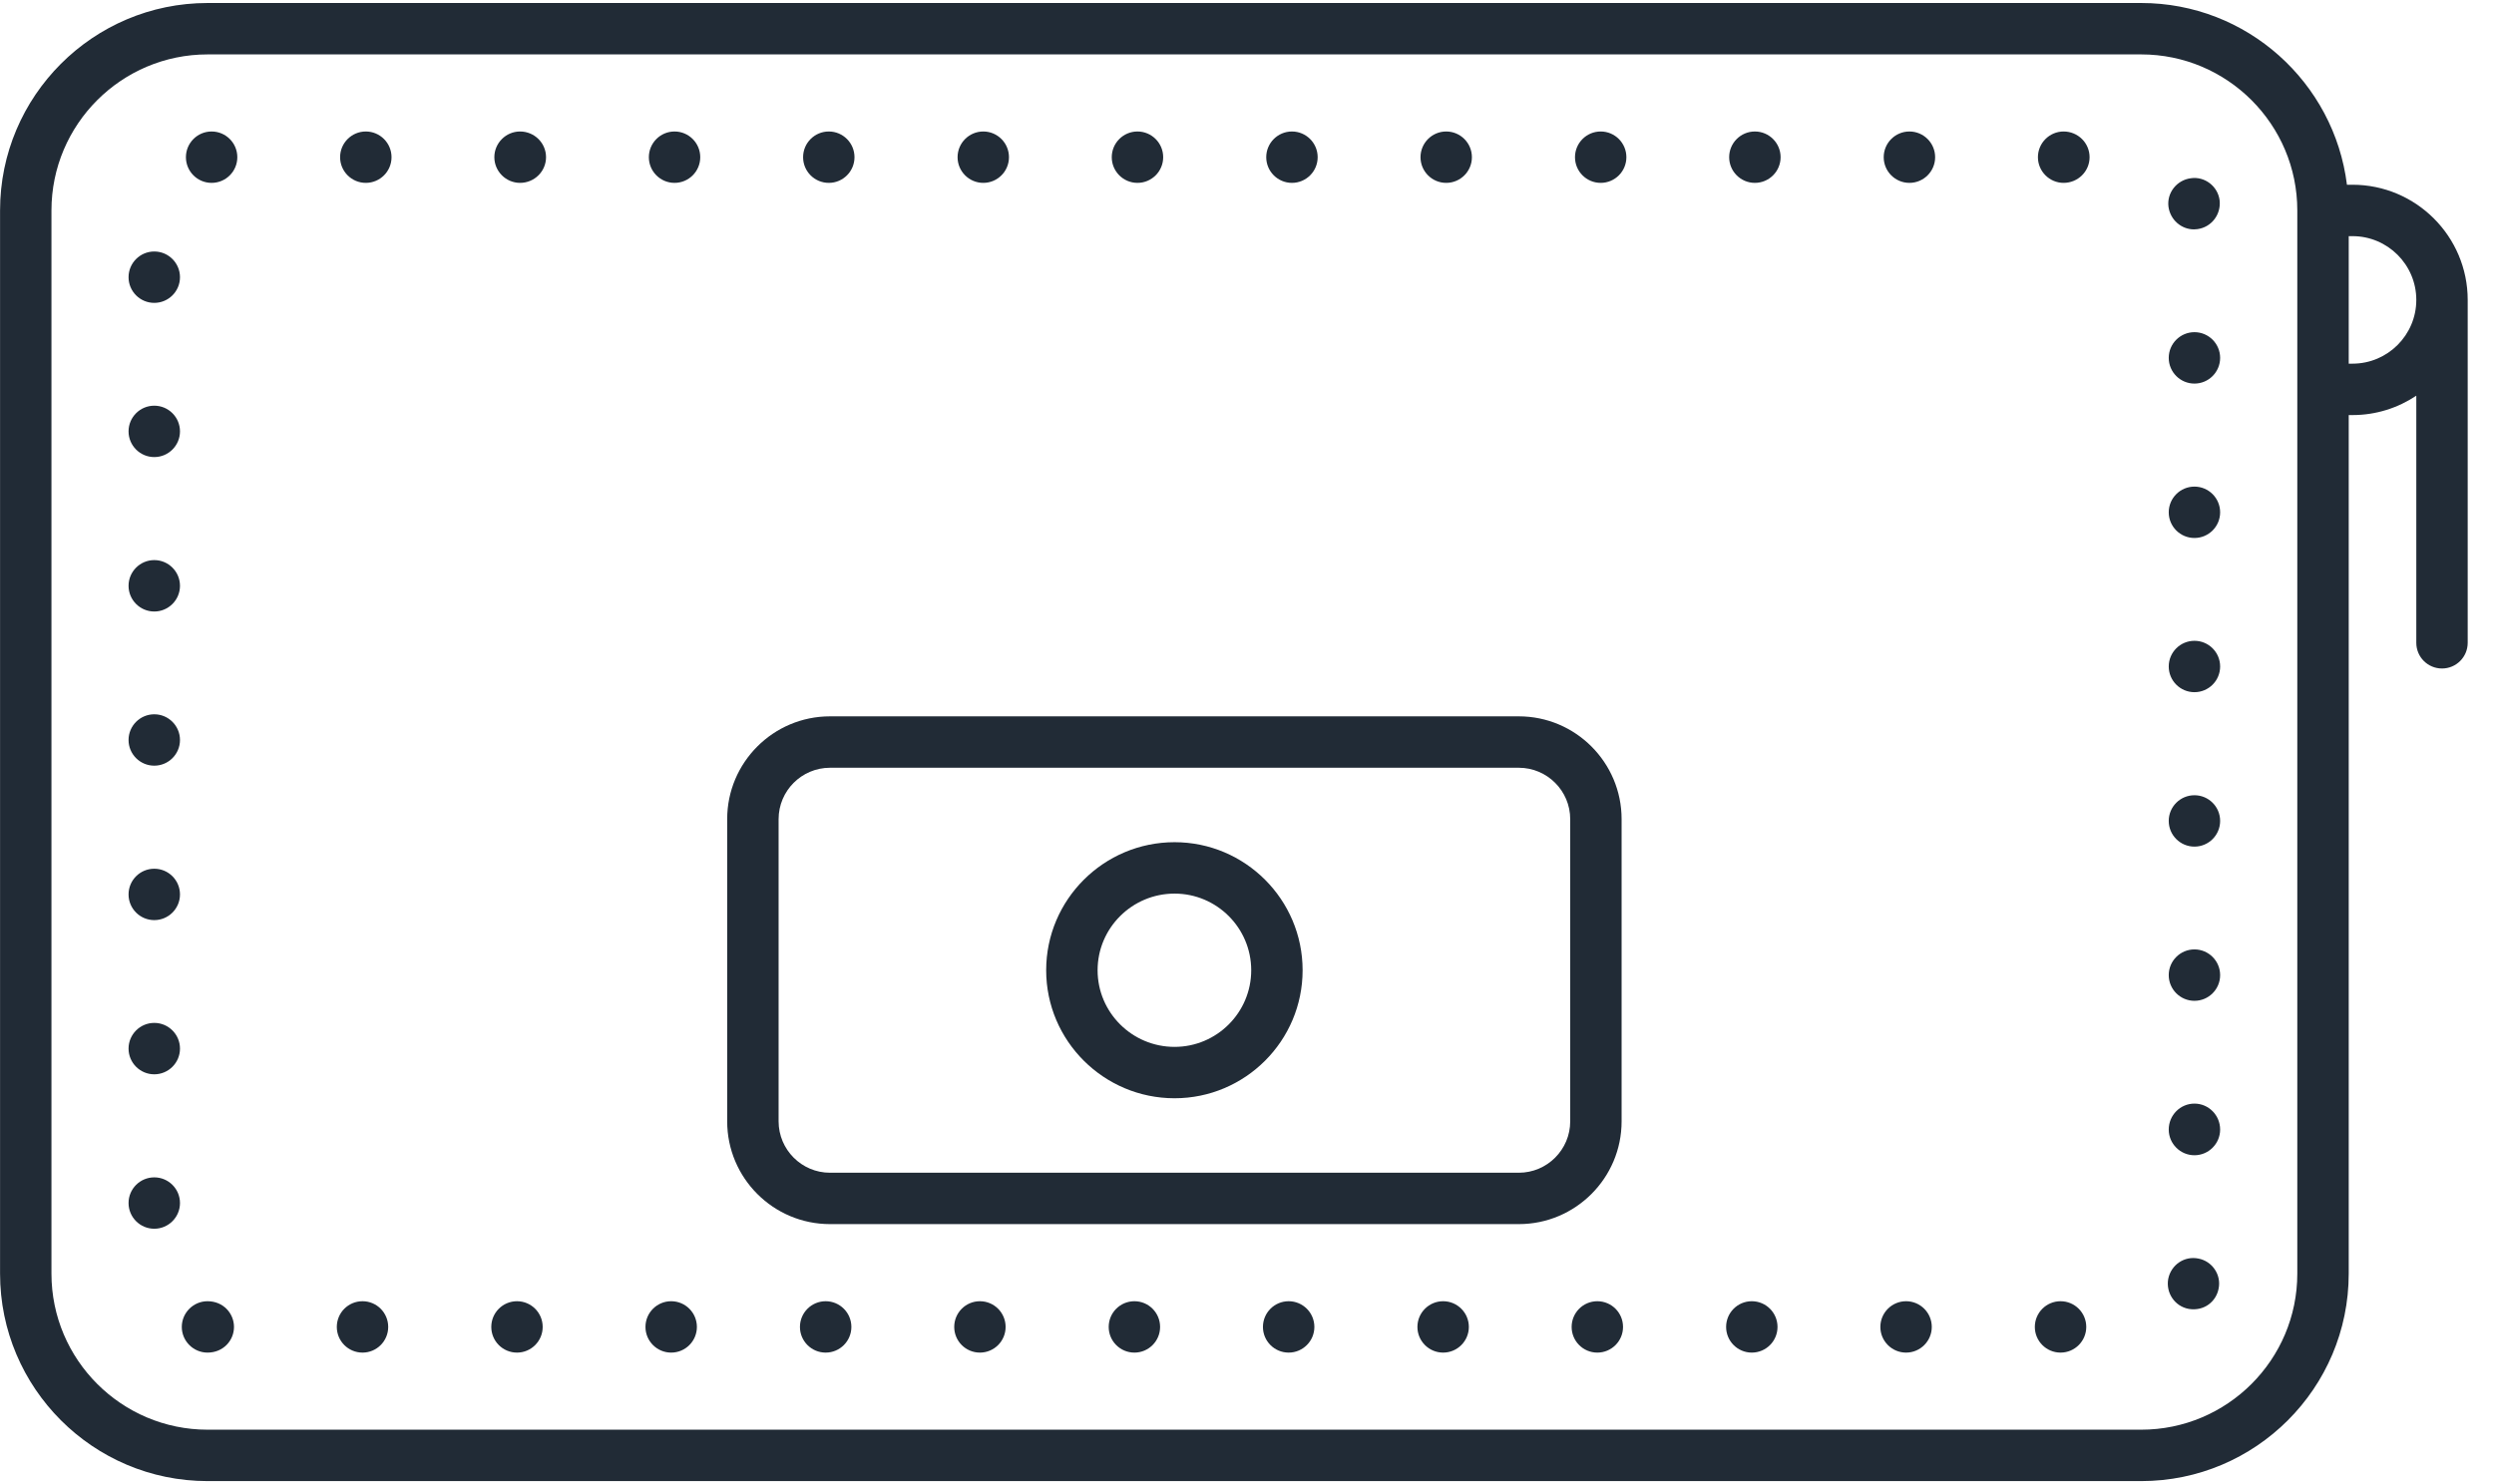
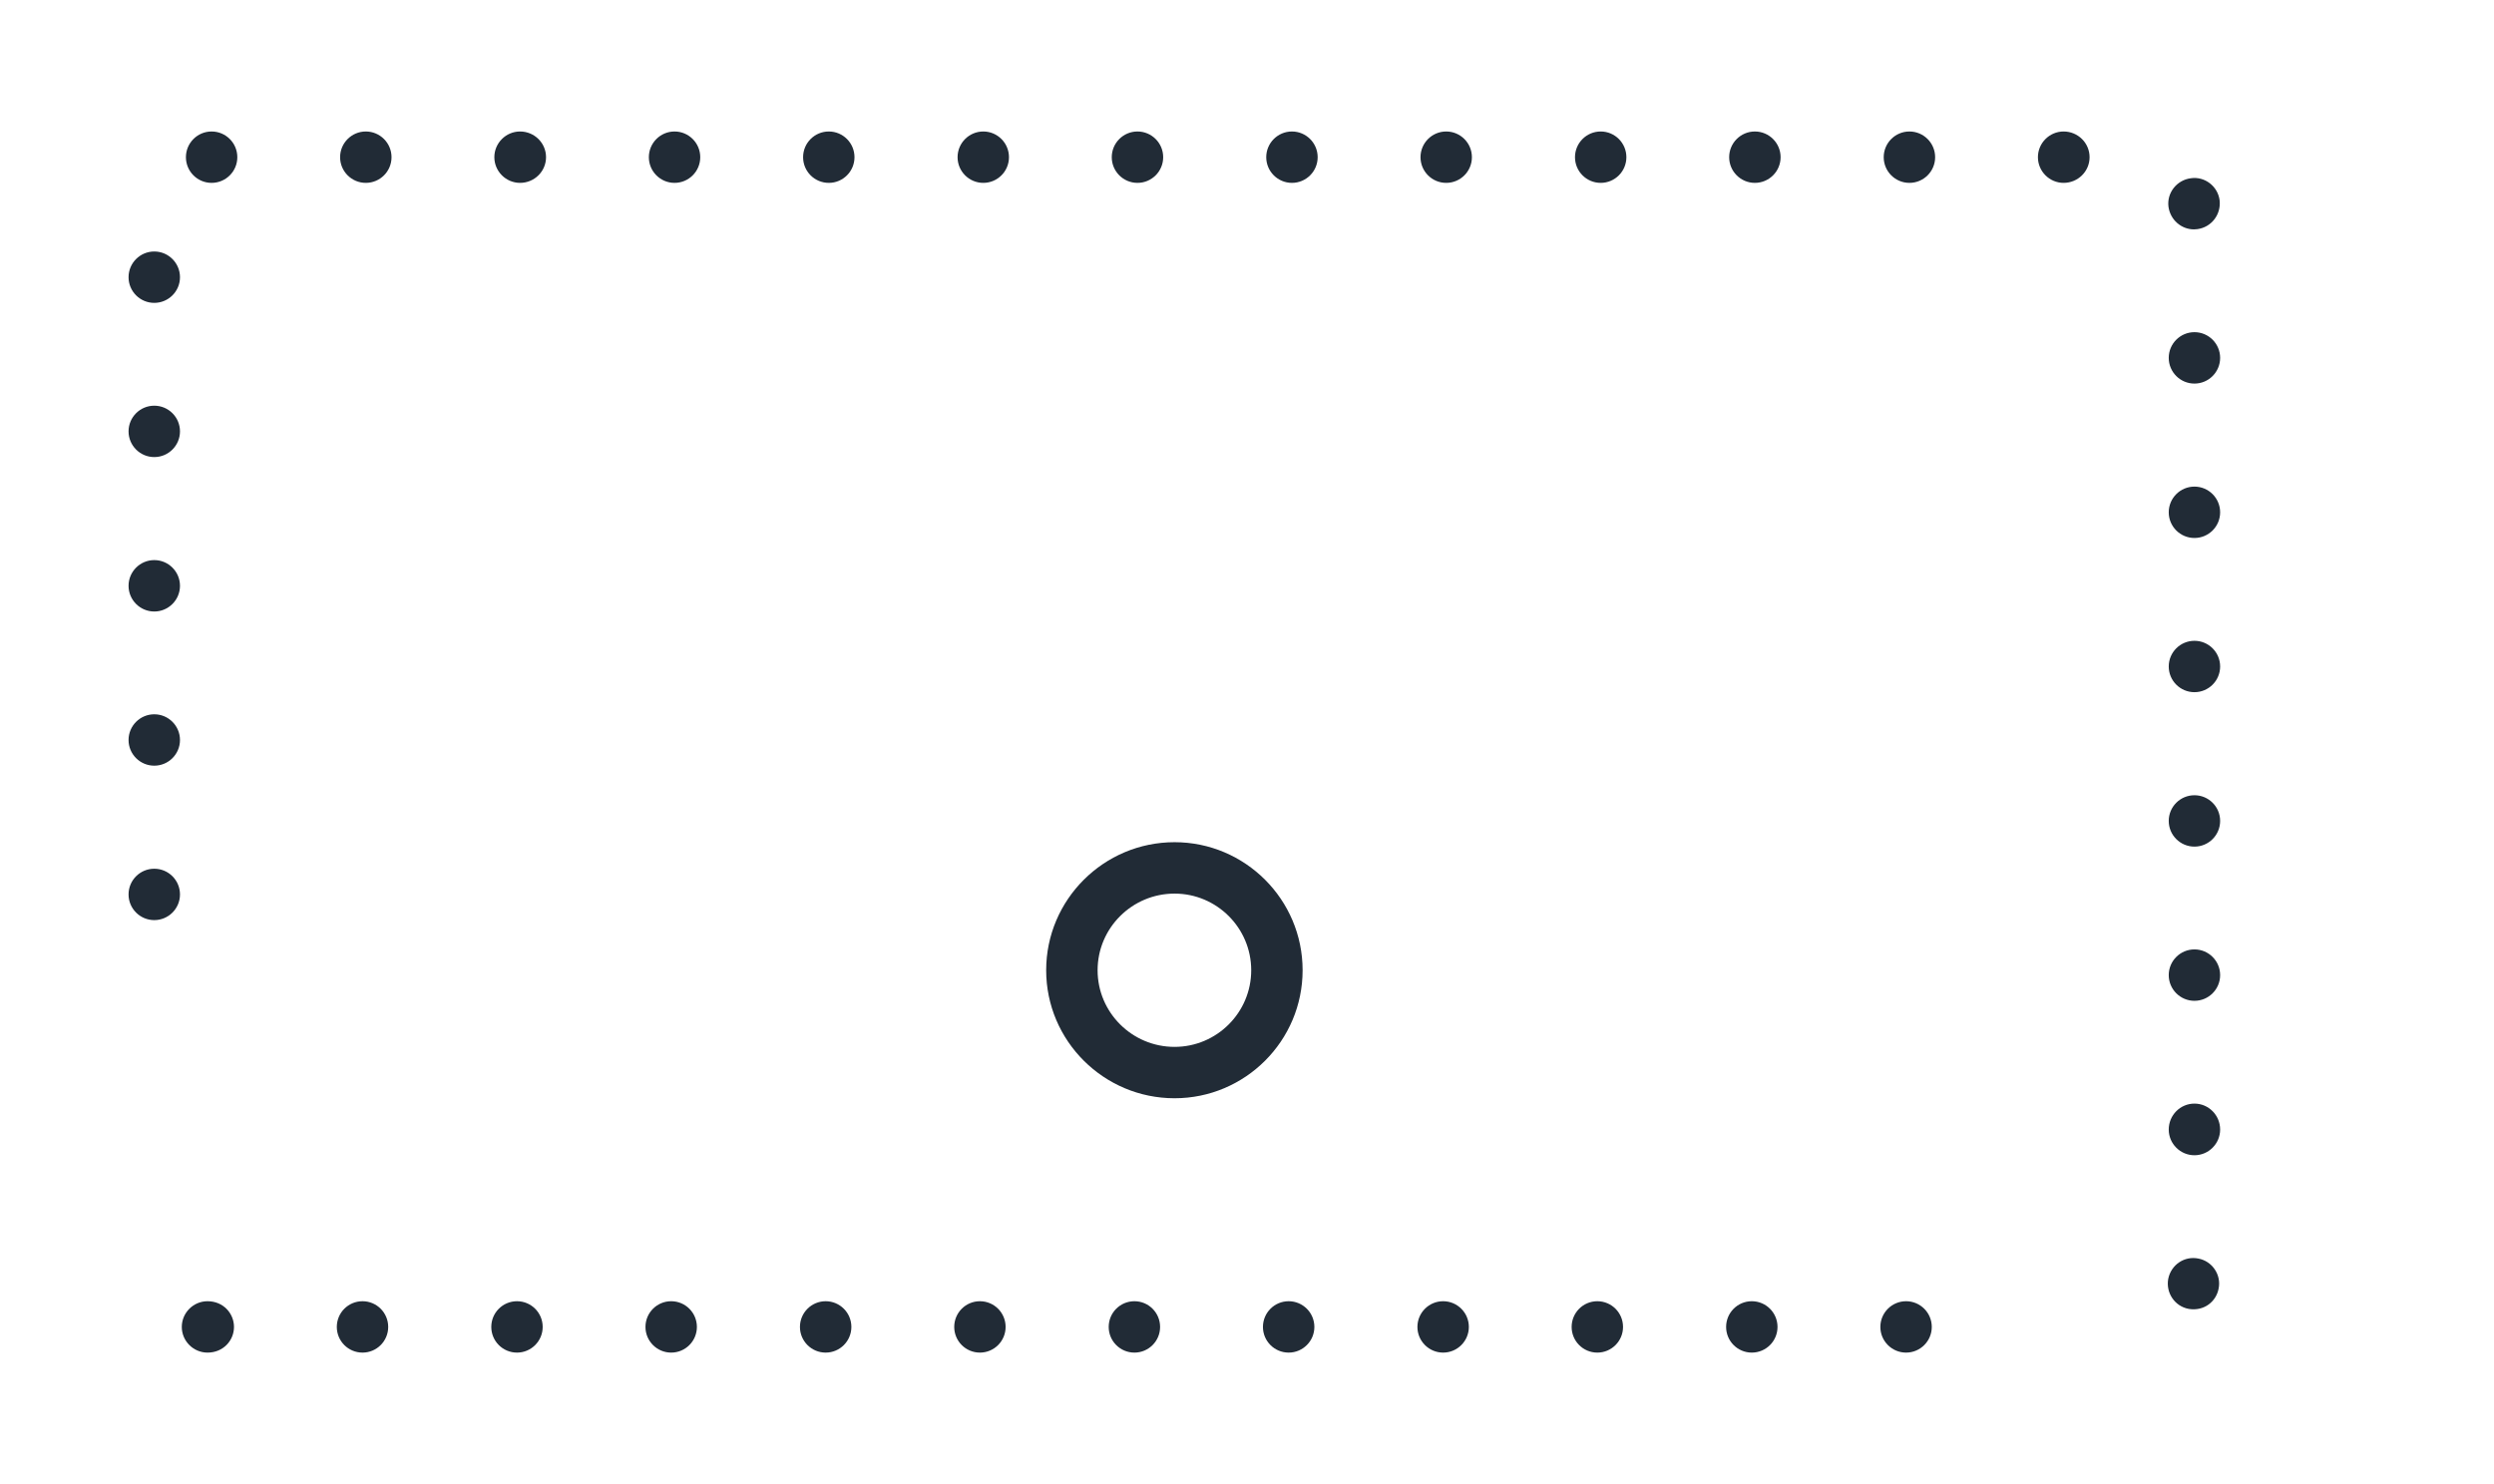
<svg xmlns="http://www.w3.org/2000/svg" width="84" height="50" viewBox="0 0 84 50" fill="none">
  <g clip-path="url(#clip0_2456_18627)">
    <g clip-path="url(#clip1_2456_18627)">
      <path d="M12.21 45.57C12.688 45.57 13.075 45.183 13.075 44.705C13.075 44.226 12.688 43.839 12.21 43.839C11.731 43.839 11.344 44.226 11.344 44.705C11.344 45.183 11.731 45.57 12.21 45.57Z" fill="#212B36" />
      <path d="M7.127 6.161C7.606 6.161 7.993 5.774 7.993 5.296C7.993 4.818 7.606 4.43 7.127 4.43C6.649 4.43 6.262 4.818 6.262 5.296C6.262 5.774 6.649 6.161 7.127 6.161Z" fill="#212B36" />
      <path d="M6.989 43.839C6.513 43.839 6.123 44.228 6.123 44.705C6.123 45.181 6.513 45.57 6.989 45.57C7.524 45.57 7.881 45.157 7.881 44.705C7.881 44.255 7.527 43.839 6.989 43.839Z" fill="#212B36" />
      <path d="M22.719 6.161C23.197 6.161 23.585 5.774 23.585 5.296C23.585 4.818 23.197 4.43 22.719 4.43C22.241 4.43 21.854 4.818 21.854 5.296C21.854 5.774 22.241 6.161 22.719 6.161Z" fill="#212B36" />
      <path d="M12.321 6.161C12.799 6.161 13.187 5.774 13.187 5.296C13.187 4.818 12.799 4.43 12.321 4.43C11.843 4.43 11.455 4.818 11.455 5.296C11.455 5.774 11.843 6.161 12.321 6.161Z" fill="#212B36" />
      <path d="M27.809 45.57C28.287 45.57 28.675 45.183 28.675 44.705C28.675 44.226 28.287 43.839 27.809 43.839C27.331 43.839 26.943 44.226 26.943 44.705C26.943 45.183 27.331 45.57 27.809 45.57Z" fill="#212B36" />
      <path d="M17.413 45.57C17.891 45.57 18.278 45.183 18.278 44.705C18.278 44.226 17.891 43.839 17.413 43.839C16.934 43.839 16.547 44.226 16.547 44.705C16.547 45.183 16.934 45.57 17.413 45.57Z" fill="#212B36" />
      <path d="M5.196 10.204C5.674 10.204 6.062 9.817 6.062 9.339C6.062 8.861 5.674 8.473 5.196 8.473C4.718 8.473 4.33 8.861 4.33 9.339C4.33 9.817 4.718 10.204 5.196 10.204Z" fill="#212B36" />
      <path d="M22.606 45.57C23.084 45.57 23.472 45.183 23.472 44.705C23.472 44.226 23.084 43.839 22.606 43.839C22.128 43.839 21.74 44.226 21.74 44.705C21.74 45.183 22.128 45.57 22.606 45.57Z" fill="#212B36" />
      <path d="M17.516 4.43C17.04 4.43 16.65 4.819 16.65 5.296C16.65 5.772 17.04 6.161 17.516 6.161C18.001 6.161 18.391 5.772 18.391 5.296C18.391 4.819 18.001 4.43 17.516 4.43Z" fill="#212B36" />
      <path d="M5.196 25.796C5.674 25.796 6.062 25.409 6.062 24.931C6.062 24.453 5.674 24.065 5.196 24.065C4.718 24.065 4.33 24.453 4.33 24.931C4.33 25.409 4.718 25.796 5.196 25.796Z" fill="#212B36" />
      <path d="M33.118 6.161C33.596 6.161 33.983 5.774 33.983 5.296C33.983 4.818 33.596 4.43 33.118 4.43C32.64 4.43 32.252 4.818 32.252 5.296C32.252 5.774 32.64 6.161 33.118 6.161Z" fill="#212B36" />
      <path d="M38.311 6.161C38.789 6.161 39.177 5.774 39.177 5.296C39.177 4.818 38.789 4.43 38.311 4.43C37.833 4.43 37.445 4.818 37.445 5.296C37.445 5.774 37.833 6.161 38.311 6.161Z" fill="#212B36" />
      <path d="M27.915 6.161C28.393 6.161 28.78 5.774 28.78 5.296C28.78 4.818 28.393 4.43 27.915 4.43C27.436 4.43 27.049 4.818 27.049 5.296C27.049 5.774 27.436 6.161 27.915 6.161Z" fill="#212B36" />
      <path d="M5.196 15.399C5.674 15.399 6.062 15.011 6.062 14.533C6.062 14.055 5.674 13.668 5.196 13.668C4.718 13.668 4.33 14.055 4.33 14.533C4.33 15.011 4.718 15.399 5.196 15.399Z" fill="#212B36" />
      <path d="M48.709 6.161C49.188 6.161 49.575 5.774 49.575 5.296C49.575 4.818 49.188 4.43 48.709 4.43C48.231 4.43 47.844 4.818 47.844 5.296C47.844 5.774 48.231 6.161 48.709 6.161Z" fill="#212B36" />
      <path d="M43.514 6.161C43.992 6.161 44.38 5.774 44.38 5.296C44.38 4.818 43.992 4.43 43.514 4.43C43.036 4.43 42.648 4.818 42.648 5.296C42.648 5.774 43.036 6.161 43.514 6.161Z" fill="#212B36" />
      <path d="M33.004 45.57C33.483 45.57 33.87 45.183 33.87 44.705C33.87 44.226 33.483 43.839 33.004 43.839C32.526 43.839 32.139 44.226 32.139 44.705C32.139 45.183 32.526 45.57 33.004 45.57Z" fill="#212B36" />
-       <path d="M5.196 41.397C5.674 41.397 6.062 41.009 6.062 40.531C6.062 40.053 5.674 39.666 5.196 39.666C4.718 39.666 4.33 40.053 4.33 40.531C4.33 41.009 4.718 41.397 5.196 41.397Z" fill="#212B36" />
      <path d="M5.196 20.602C5.674 20.602 6.062 20.214 6.062 19.736C6.062 19.258 5.674 18.87 5.196 18.87C4.718 18.87 4.33 19.258 4.33 19.736C4.33 20.214 4.718 20.602 5.196 20.602Z" fill="#212B36" />
      <path d="M5.196 30.999C5.674 30.999 6.062 30.612 6.062 30.134C6.062 29.655 5.674 29.268 5.196 29.268C4.718 29.268 4.33 29.655 4.33 30.134C4.33 30.612 4.718 30.999 5.196 30.999Z" fill="#212B36" />
-       <path d="M5.196 36.194C5.674 36.194 6.062 35.806 6.062 35.328C6.062 34.85 5.674 34.462 5.196 34.462C4.718 34.462 4.33 34.85 4.33 35.328C4.33 35.806 4.718 36.194 5.196 36.194Z" fill="#212B36" />
      <path d="M64.311 6.161C64.789 6.161 65.177 5.774 65.177 5.296C65.177 4.818 64.789 4.43 64.311 4.43C63.833 4.43 63.445 4.818 63.445 5.296C63.445 5.774 63.833 6.161 64.311 6.161Z" fill="#212B36" />
      <path d="M74.041 42.401C73.574 42.307 73.124 42.609 73.028 43.085C72.942 43.553 73.245 44.012 73.721 44.098C74.243 44.182 74.644 43.845 74.725 43.414C74.821 42.947 74.509 42.488 74.041 42.401Z" fill="#212B36" />
      <path d="M73.911 33.718C74.389 33.718 74.776 33.33 74.776 32.852C74.776 32.374 74.389 31.986 73.911 31.986C73.433 31.986 73.045 32.374 73.045 32.852C73.045 33.33 73.433 33.718 73.911 33.718Z" fill="#212B36" />
      <path d="M73.911 37.181C73.434 37.181 73.045 37.57 73.045 38.056C73.045 38.532 73.434 38.921 73.911 38.921C74.387 38.921 74.776 38.532 74.776 38.056C74.776 37.57 74.387 37.181 73.911 37.181Z" fill="#212B36" />
      <path d="M69.504 4.43C69.028 4.43 68.639 4.819 68.639 5.296C68.639 5.772 69.028 6.161 69.504 6.161C69.989 6.161 70.379 5.772 70.379 5.296C70.379 4.819 69.989 4.43 69.504 4.43Z" fill="#212B36" />
      <path d="M73.894 7.728C73.937 7.728 73.971 7.72 74.006 7.72C74.483 7.659 74.812 7.226 74.759 6.75C74.699 6.274 74.257 5.936 73.79 6.005C73.314 6.066 72.976 6.499 73.036 6.966C73.097 7.408 73.469 7.728 73.894 7.728Z" fill="#212B36" />
      <path d="M73.911 28.523C74.389 28.523 74.776 28.136 74.776 27.657C74.776 27.179 74.389 26.792 73.911 26.792C73.433 26.792 73.045 27.179 73.045 27.657C73.045 28.136 73.433 28.523 73.911 28.523Z" fill="#212B36" />
      <path d="M73.911 12.923C74.389 12.923 74.776 12.535 74.776 12.057C74.776 11.579 74.389 11.191 73.911 11.191C73.433 11.191 73.045 11.579 73.045 12.057C73.045 12.535 73.433 12.923 73.911 12.923Z" fill="#212B36" />
      <path d="M73.911 18.125C74.389 18.125 74.776 17.738 74.776 17.26C74.776 16.782 74.389 16.394 73.911 16.394C73.433 16.394 73.045 16.782 73.045 17.26C73.045 17.738 73.433 18.125 73.911 18.125Z" fill="#212B36" />
-       <path d="M69.401 45.57C69.879 45.57 70.267 45.183 70.267 44.705C70.267 44.226 69.879 43.839 69.401 43.839C68.923 43.839 68.535 44.226 68.535 44.705C68.535 45.183 68.923 45.57 69.401 45.57Z" fill="#212B36" />
      <path d="M73.911 23.32C74.389 23.32 74.776 22.933 74.776 22.454C74.776 21.976 74.389 21.589 73.911 21.589C73.433 21.589 73.045 21.976 73.045 22.454C73.045 22.933 73.433 23.32 73.911 23.32Z" fill="#212B36" />
      <path d="M59.002 45.57C59.481 45.57 59.868 45.183 59.868 44.705C59.868 44.226 59.481 43.839 59.002 43.839C58.524 43.839 58.137 44.226 58.137 44.705C58.137 45.183 58.524 45.57 59.002 45.57Z" fill="#212B36" />
      <path d="M53.799 45.57C54.278 45.57 54.665 45.183 54.665 44.705C54.665 44.226 54.278 43.839 53.799 43.839C53.321 43.839 52.934 44.226 52.934 44.705C52.934 45.183 53.321 45.57 53.799 45.57Z" fill="#212B36" />
      <path d="M64.198 45.57C64.676 45.57 65.064 45.183 65.064 44.705C65.064 44.226 64.676 43.839 64.198 43.839C63.72 43.839 63.332 44.226 63.332 44.705C63.332 45.183 63.72 45.57 64.198 45.57Z" fill="#212B36" />
      <path d="M48.606 45.57C49.084 45.57 49.472 45.183 49.472 44.705C49.472 44.226 49.084 43.839 48.606 43.839C48.128 43.839 47.74 44.226 47.74 44.705C47.74 45.183 48.128 45.57 48.606 45.57Z" fill="#212B36" />
      <path d="M43.403 45.57C43.881 45.57 44.269 45.183 44.269 44.705C44.269 44.226 43.881 43.839 43.403 43.839C42.925 43.839 42.537 44.226 42.537 44.705C42.537 45.183 42.925 45.57 43.403 45.57Z" fill="#212B36" />
      <path d="M53.913 6.161C54.391 6.161 54.778 5.774 54.778 5.296C54.778 4.818 54.391 4.43 53.913 4.43C53.434 4.43 53.047 4.818 53.047 5.296C53.047 5.774 53.434 6.161 53.913 6.161Z" fill="#212B36" />
      <path d="M59.106 6.161C59.584 6.161 59.972 5.774 59.972 5.296C59.972 4.818 59.584 4.43 59.106 4.43C58.628 4.43 58.24 4.818 58.24 5.296C58.24 5.774 58.628 6.161 59.106 6.161Z" fill="#212B36" />
      <path d="M38.208 45.57C38.686 45.57 39.073 45.183 39.073 44.705C39.073 44.226 38.686 43.839 38.208 43.839C37.729 43.839 37.342 44.226 37.342 44.705C37.342 45.183 37.729 45.57 38.208 45.57Z" fill="#212B36" />
-       <path d="M79.234 6.224H79.047C78.619 2.778 75.678 0.101 72.118 0.101H6.991C3.137 0.101 0.002 3.236 0.002 7.09V42.91C0.002 46.764 3.137 49.899 6.991 49.899H72.118C75.972 49.899 79.107 46.764 79.107 42.91V13.984H79.234C80.029 13.984 80.767 13.742 81.383 13.331V21.656C81.383 22.135 81.77 22.522 82.249 22.522C82.727 22.522 83.114 22.135 83.114 21.656V10.104C83.114 7.965 81.373 6.224 79.234 6.224ZM77.375 42.91C77.375 45.809 75.017 48.167 72.118 48.167H6.991C4.092 48.167 1.733 45.809 1.733 42.91V7.09C1.733 4.191 4.091 1.833 6.991 1.833H72.118C75.017 1.833 77.375 4.191 77.375 7.09V42.91ZM79.234 12.252H79.107V7.956H79.234C80.419 7.956 81.383 8.919 81.383 10.104C81.383 11.288 80.419 12.252 79.234 12.252Z" fill="#212B36" />
-       <path d="M54.617 37.778V27.597C54.617 25.687 53.064 24.134 51.154 24.134H27.955C26.045 24.134 24.492 25.687 24.492 27.597V37.778C24.492 39.688 26.045 41.241 27.955 41.241H51.155C53.064 41.241 54.617 39.688 54.617 37.778ZM52.886 37.778C52.886 38.733 52.109 39.51 51.154 39.51H27.955C27.001 39.51 26.224 38.733 26.224 37.778V27.597C26.224 26.643 27.001 25.866 27.955 25.866H51.155C52.109 25.866 52.886 26.643 52.886 27.597V37.778H52.886Z" fill="#212B36" />
      <path d="M39.56 28.374C37.176 28.374 35.236 30.309 35.236 32.688C35.236 35.066 37.176 37.001 39.56 37.001C41.938 37.001 43.873 35.066 43.873 32.688C43.874 30.31 41.938 28.374 39.56 28.374ZM39.56 35.27C38.13 35.27 36.968 34.112 36.968 32.688C36.968 31.264 38.13 30.106 39.56 30.106C40.984 30.106 42.142 31.264 42.142 32.688C42.142 34.112 40.984 35.27 39.56 35.27Z" fill="#212B36" />
    </g>
  </g>
  <defs>
    <clipPath id="clip0_2456_18627">
      <rect width="84" height="50" fill="white" />
    </clipPath>
    <clipPath id="clip1_2456_18627">
      <rect width="83.117" height="50" fill="white" />
    </clipPath>
  </defs>
</svg>